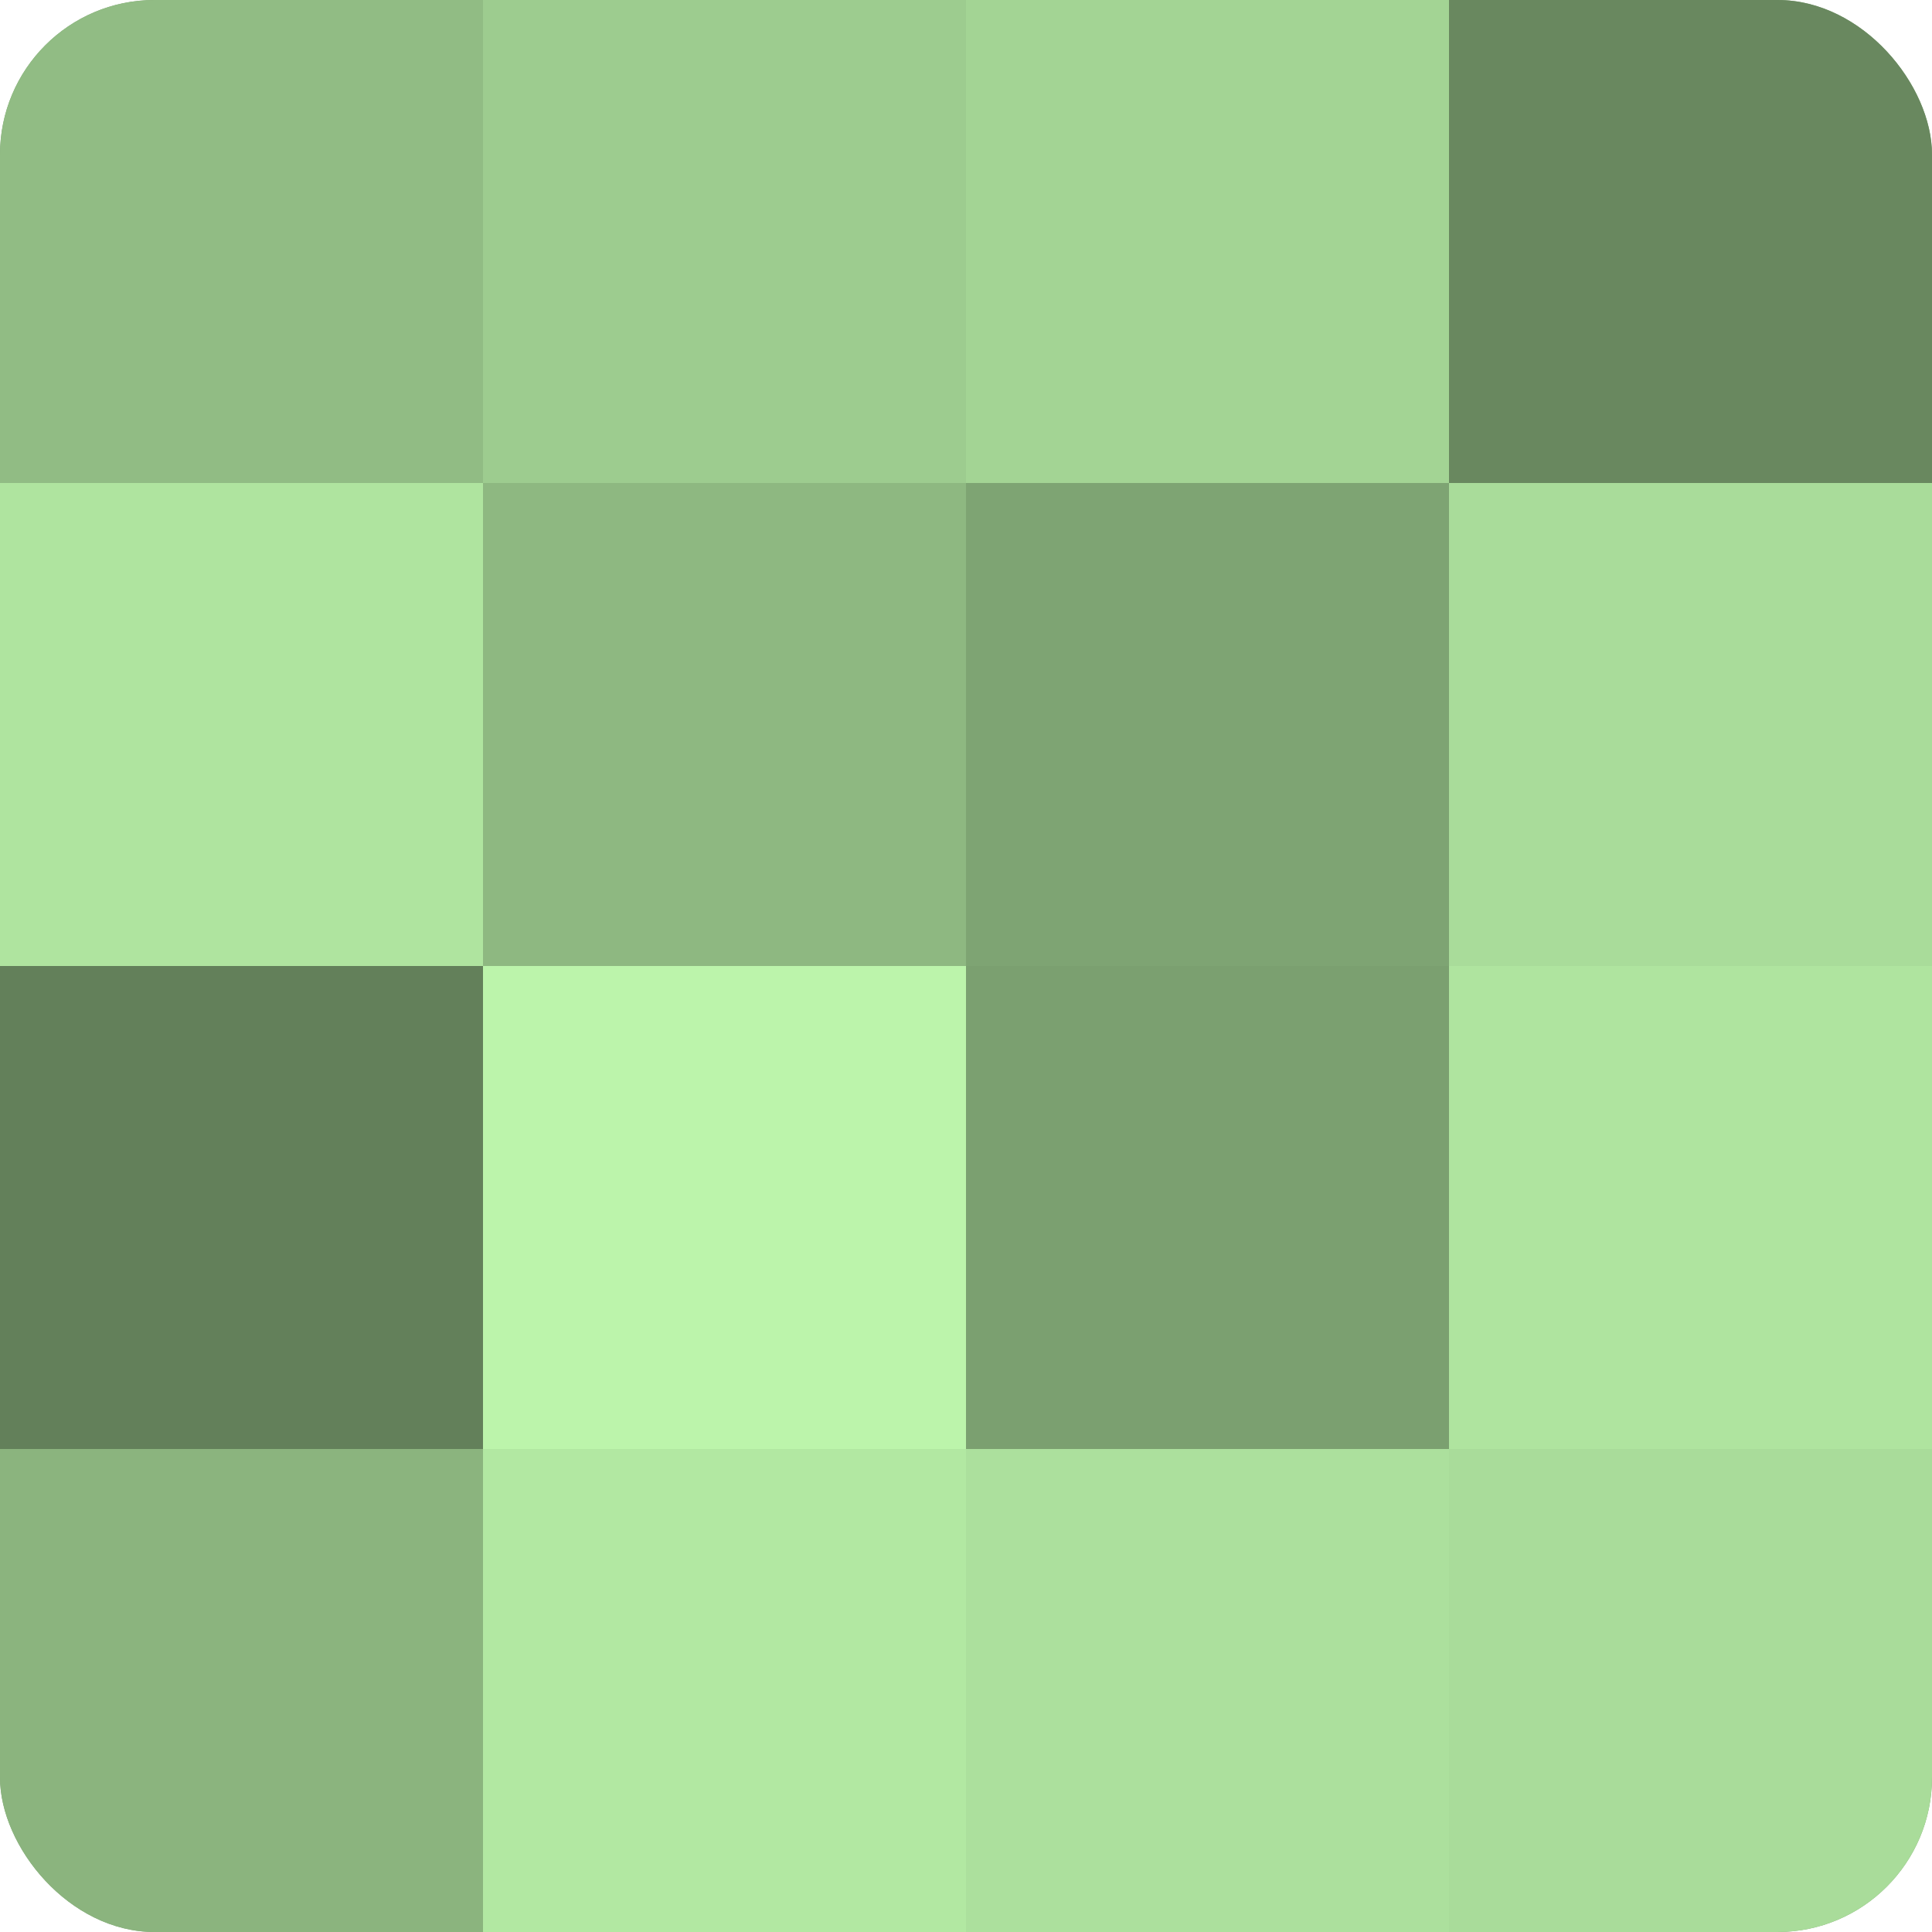
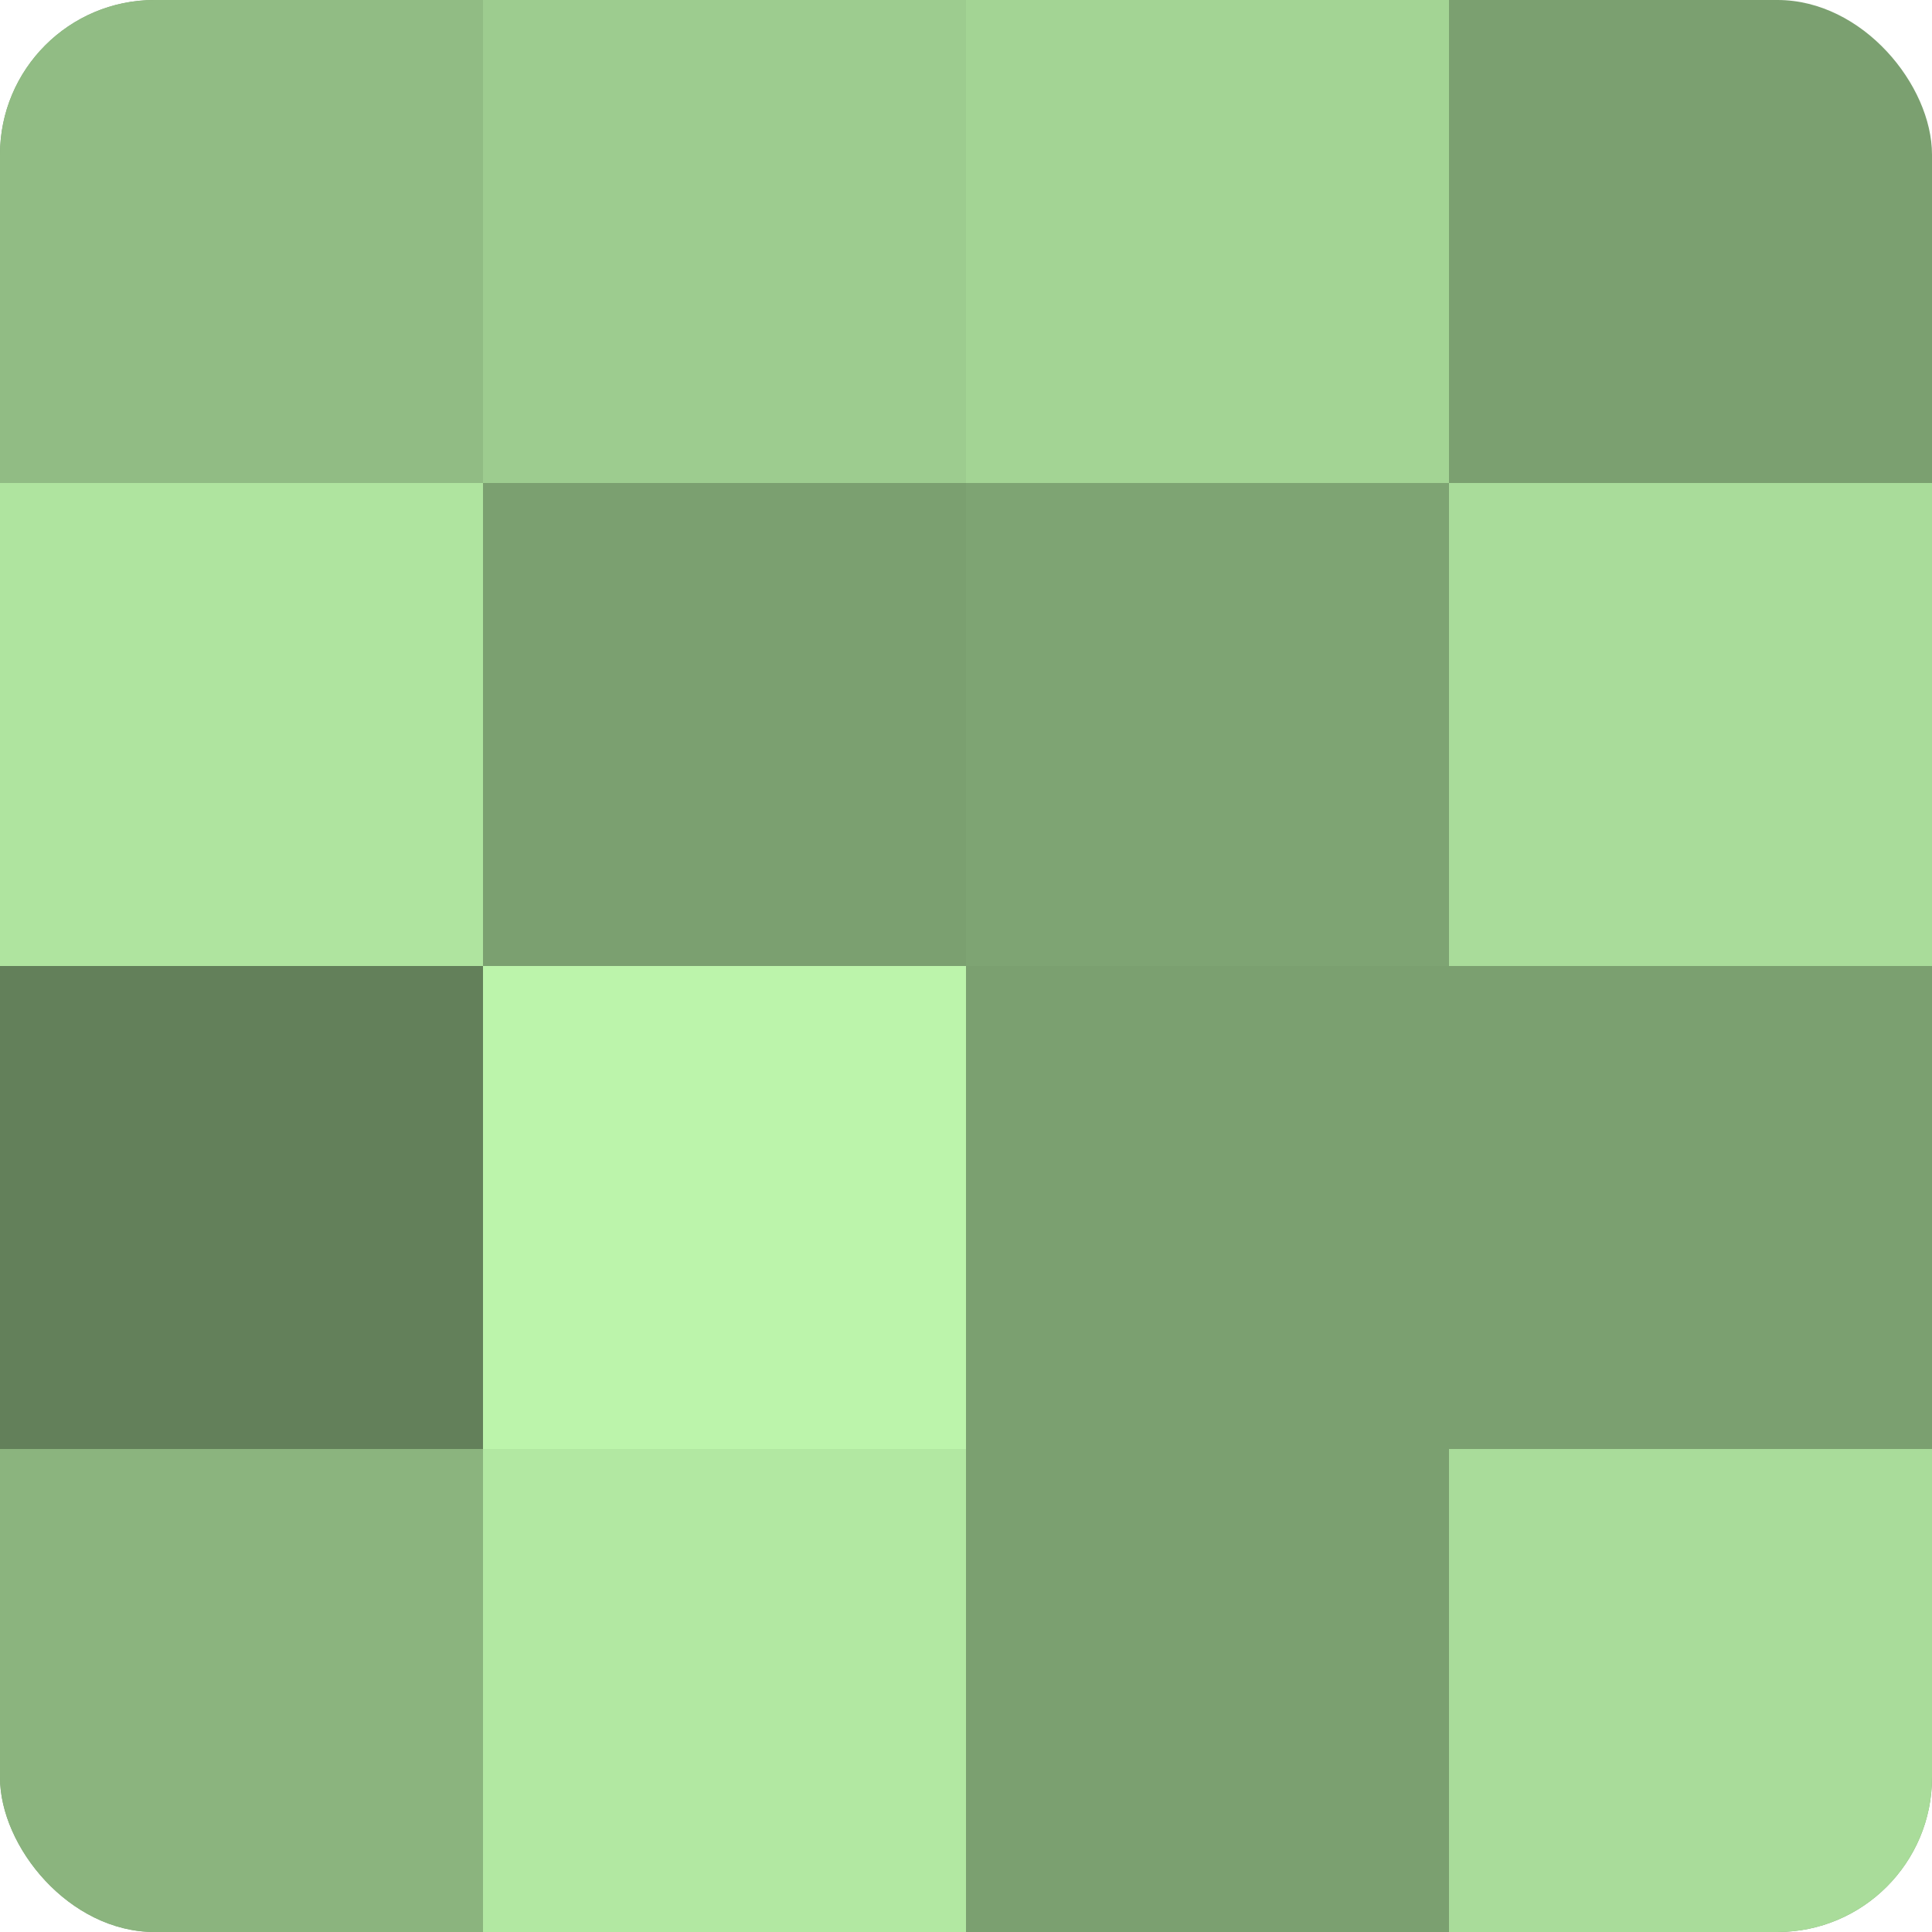
<svg xmlns="http://www.w3.org/2000/svg" width="60" height="60" viewBox="0 0 100 100" preserveAspectRatio="xMidYMid meet">
  <defs>
    <clipPath id="c" width="100" height="100">
      <rect width="100" height="100" rx="8" ry="8" />
    </clipPath>
  </defs>
  <g clip-path="url(#c)">
    <rect width="100" height="100" fill="#7ba070" />
    <rect width="25" height="25" fill="#91bc84" />
    <rect y="25" width="25" height="25" fill="#afe49f" />
    <rect y="50" width="25" height="25" fill="#63805a" />
    <rect y="75" width="25" height="25" fill="#8bb47e" />
    <rect x="25" width="25" height="25" fill="#9dcc8f" />
-     <rect x="25" y="25" width="25" height="25" fill="#8eb881" />
    <rect x="25" y="50" width="25" height="25" fill="#bcf4ab" />
    <rect x="25" y="75" width="25" height="25" fill="#b2e8a2" />
    <rect x="50" width="25" height="25" fill="#a3d494" />
    <rect x="50" y="25" width="25" height="25" fill="#7ea473" />
    <rect x="50" y="50" width="25" height="25" fill="#7ba070" />
-     <rect x="50" y="75" width="25" height="25" fill="#ace09d" />
-     <rect x="75" width="25" height="25" fill="#69885f" />
    <rect x="75" y="25" width="25" height="25" fill="#a9dc9a" />
-     <rect x="75" y="50" width="25" height="25" fill="#afe49f" />
    <rect x="75" y="75" width="25" height="25" fill="#a9dc9a" />
  </g>
</svg>